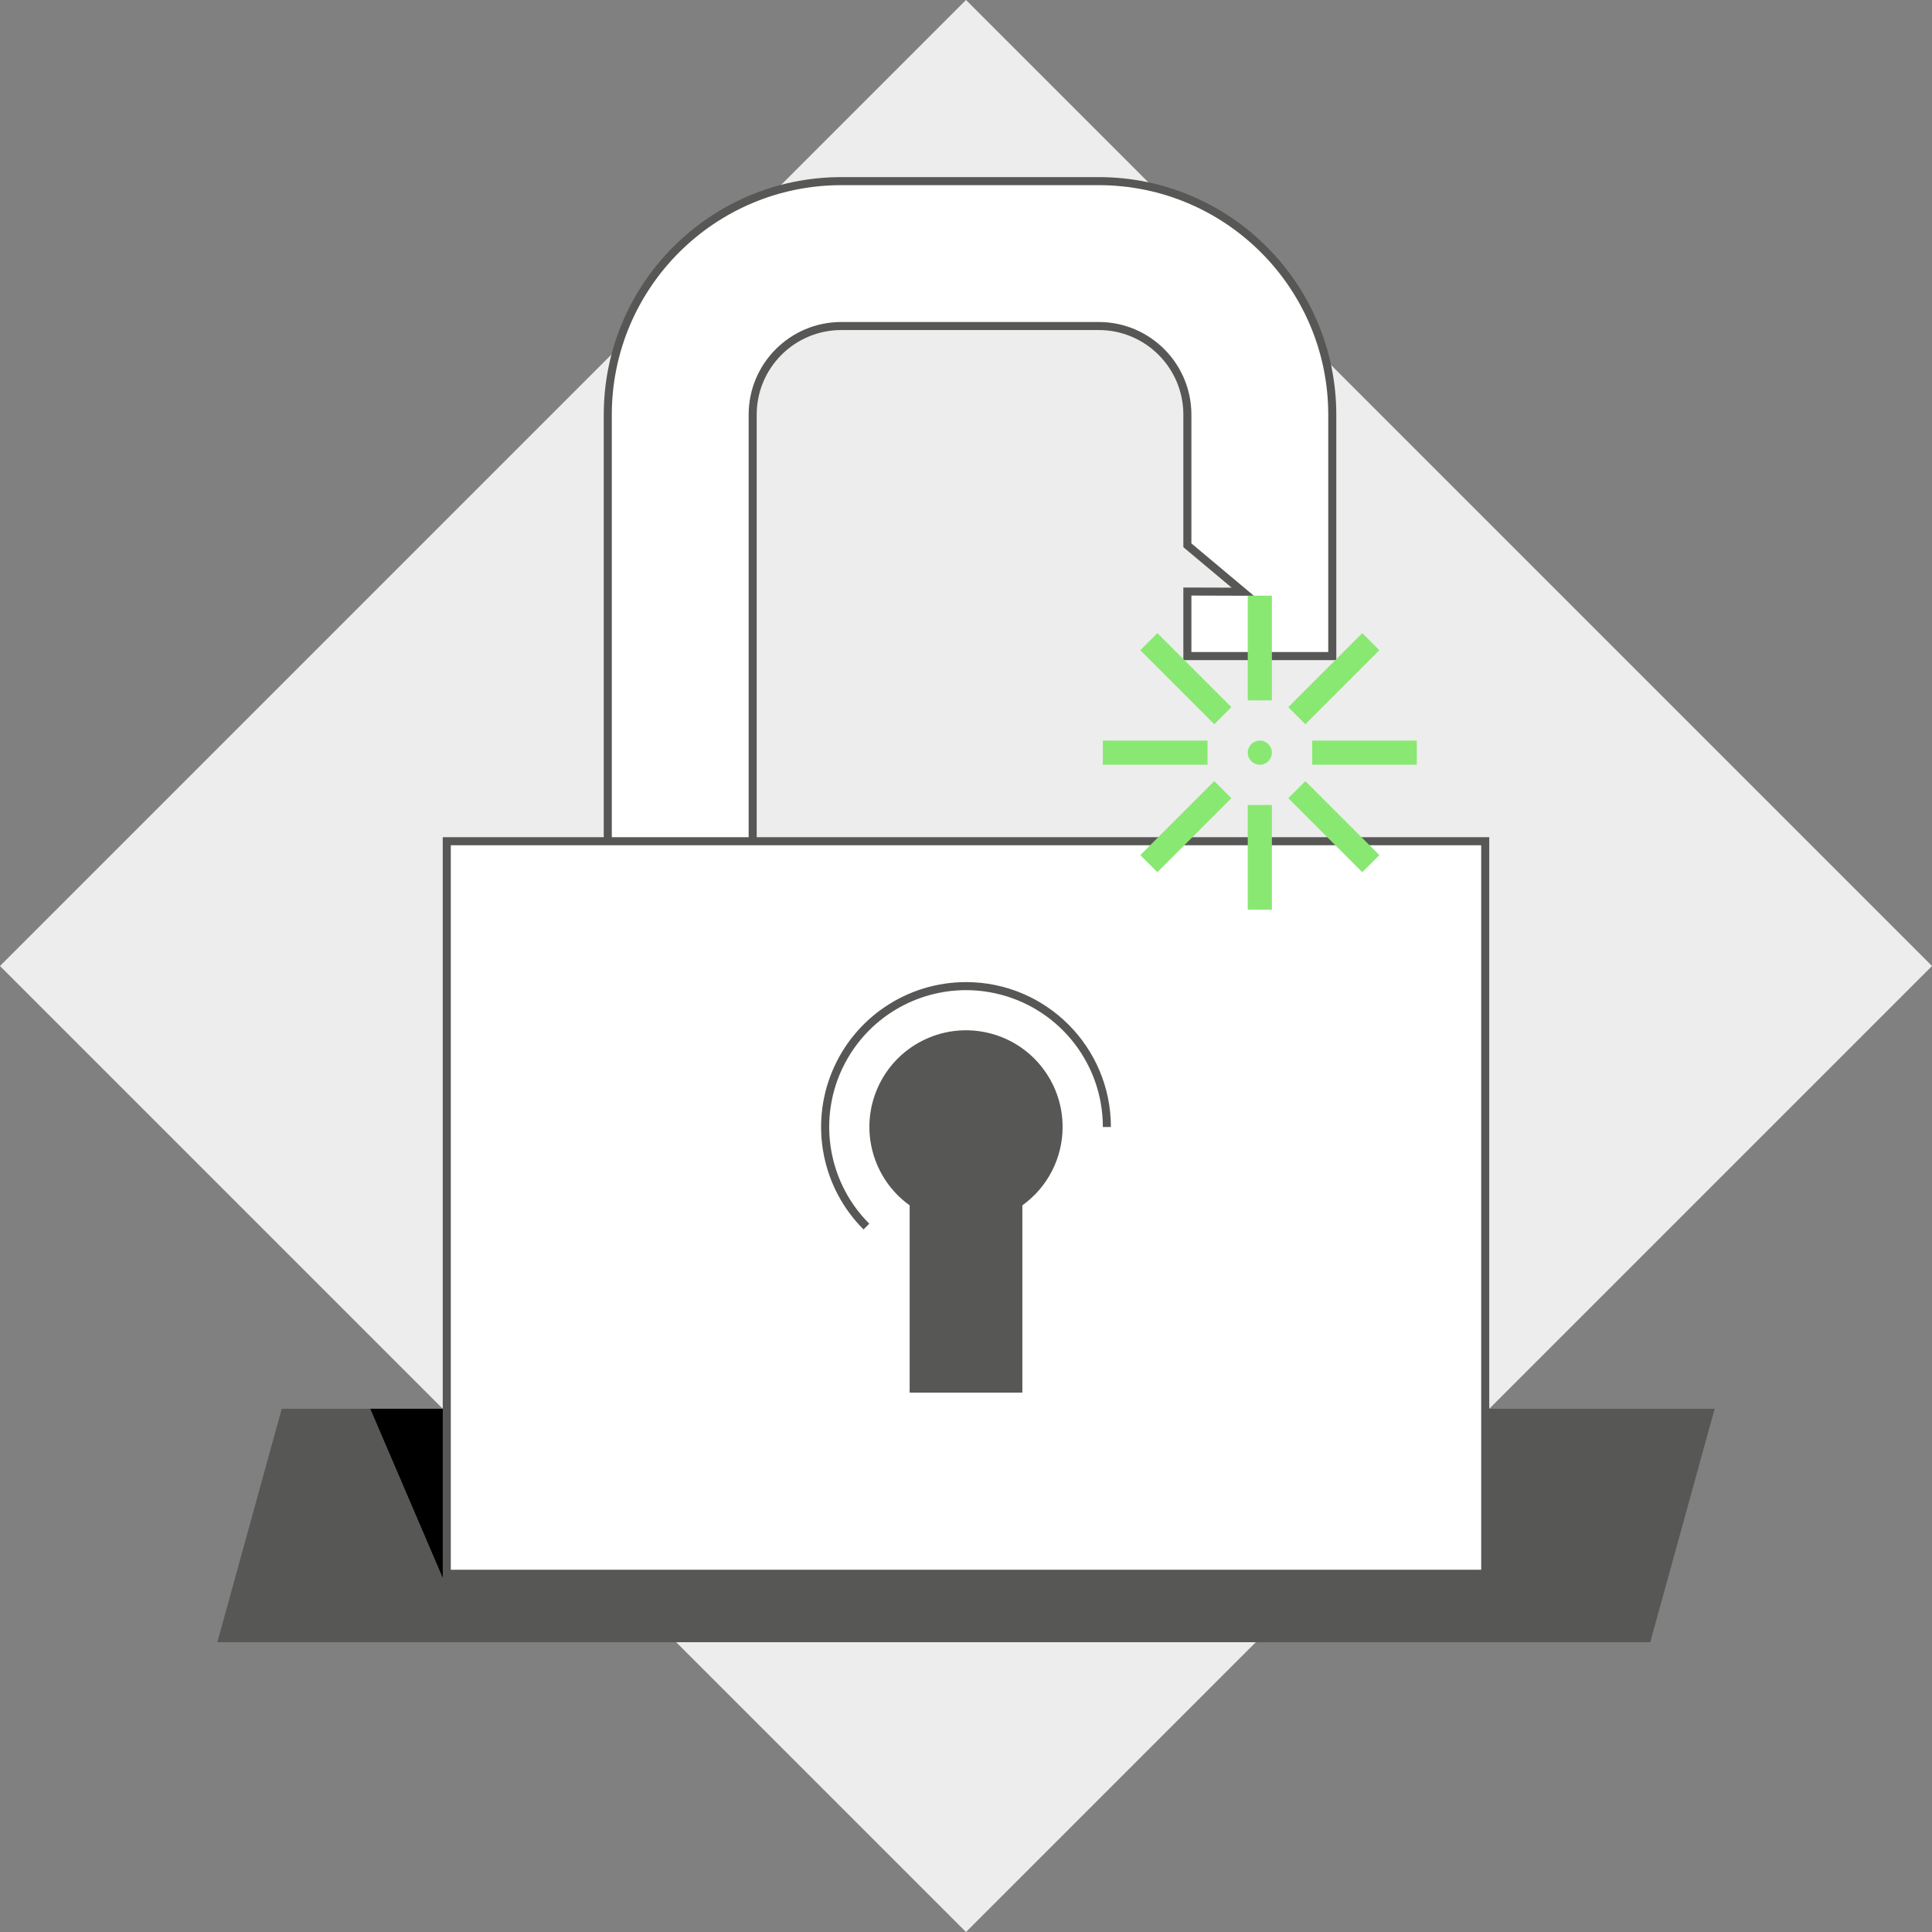
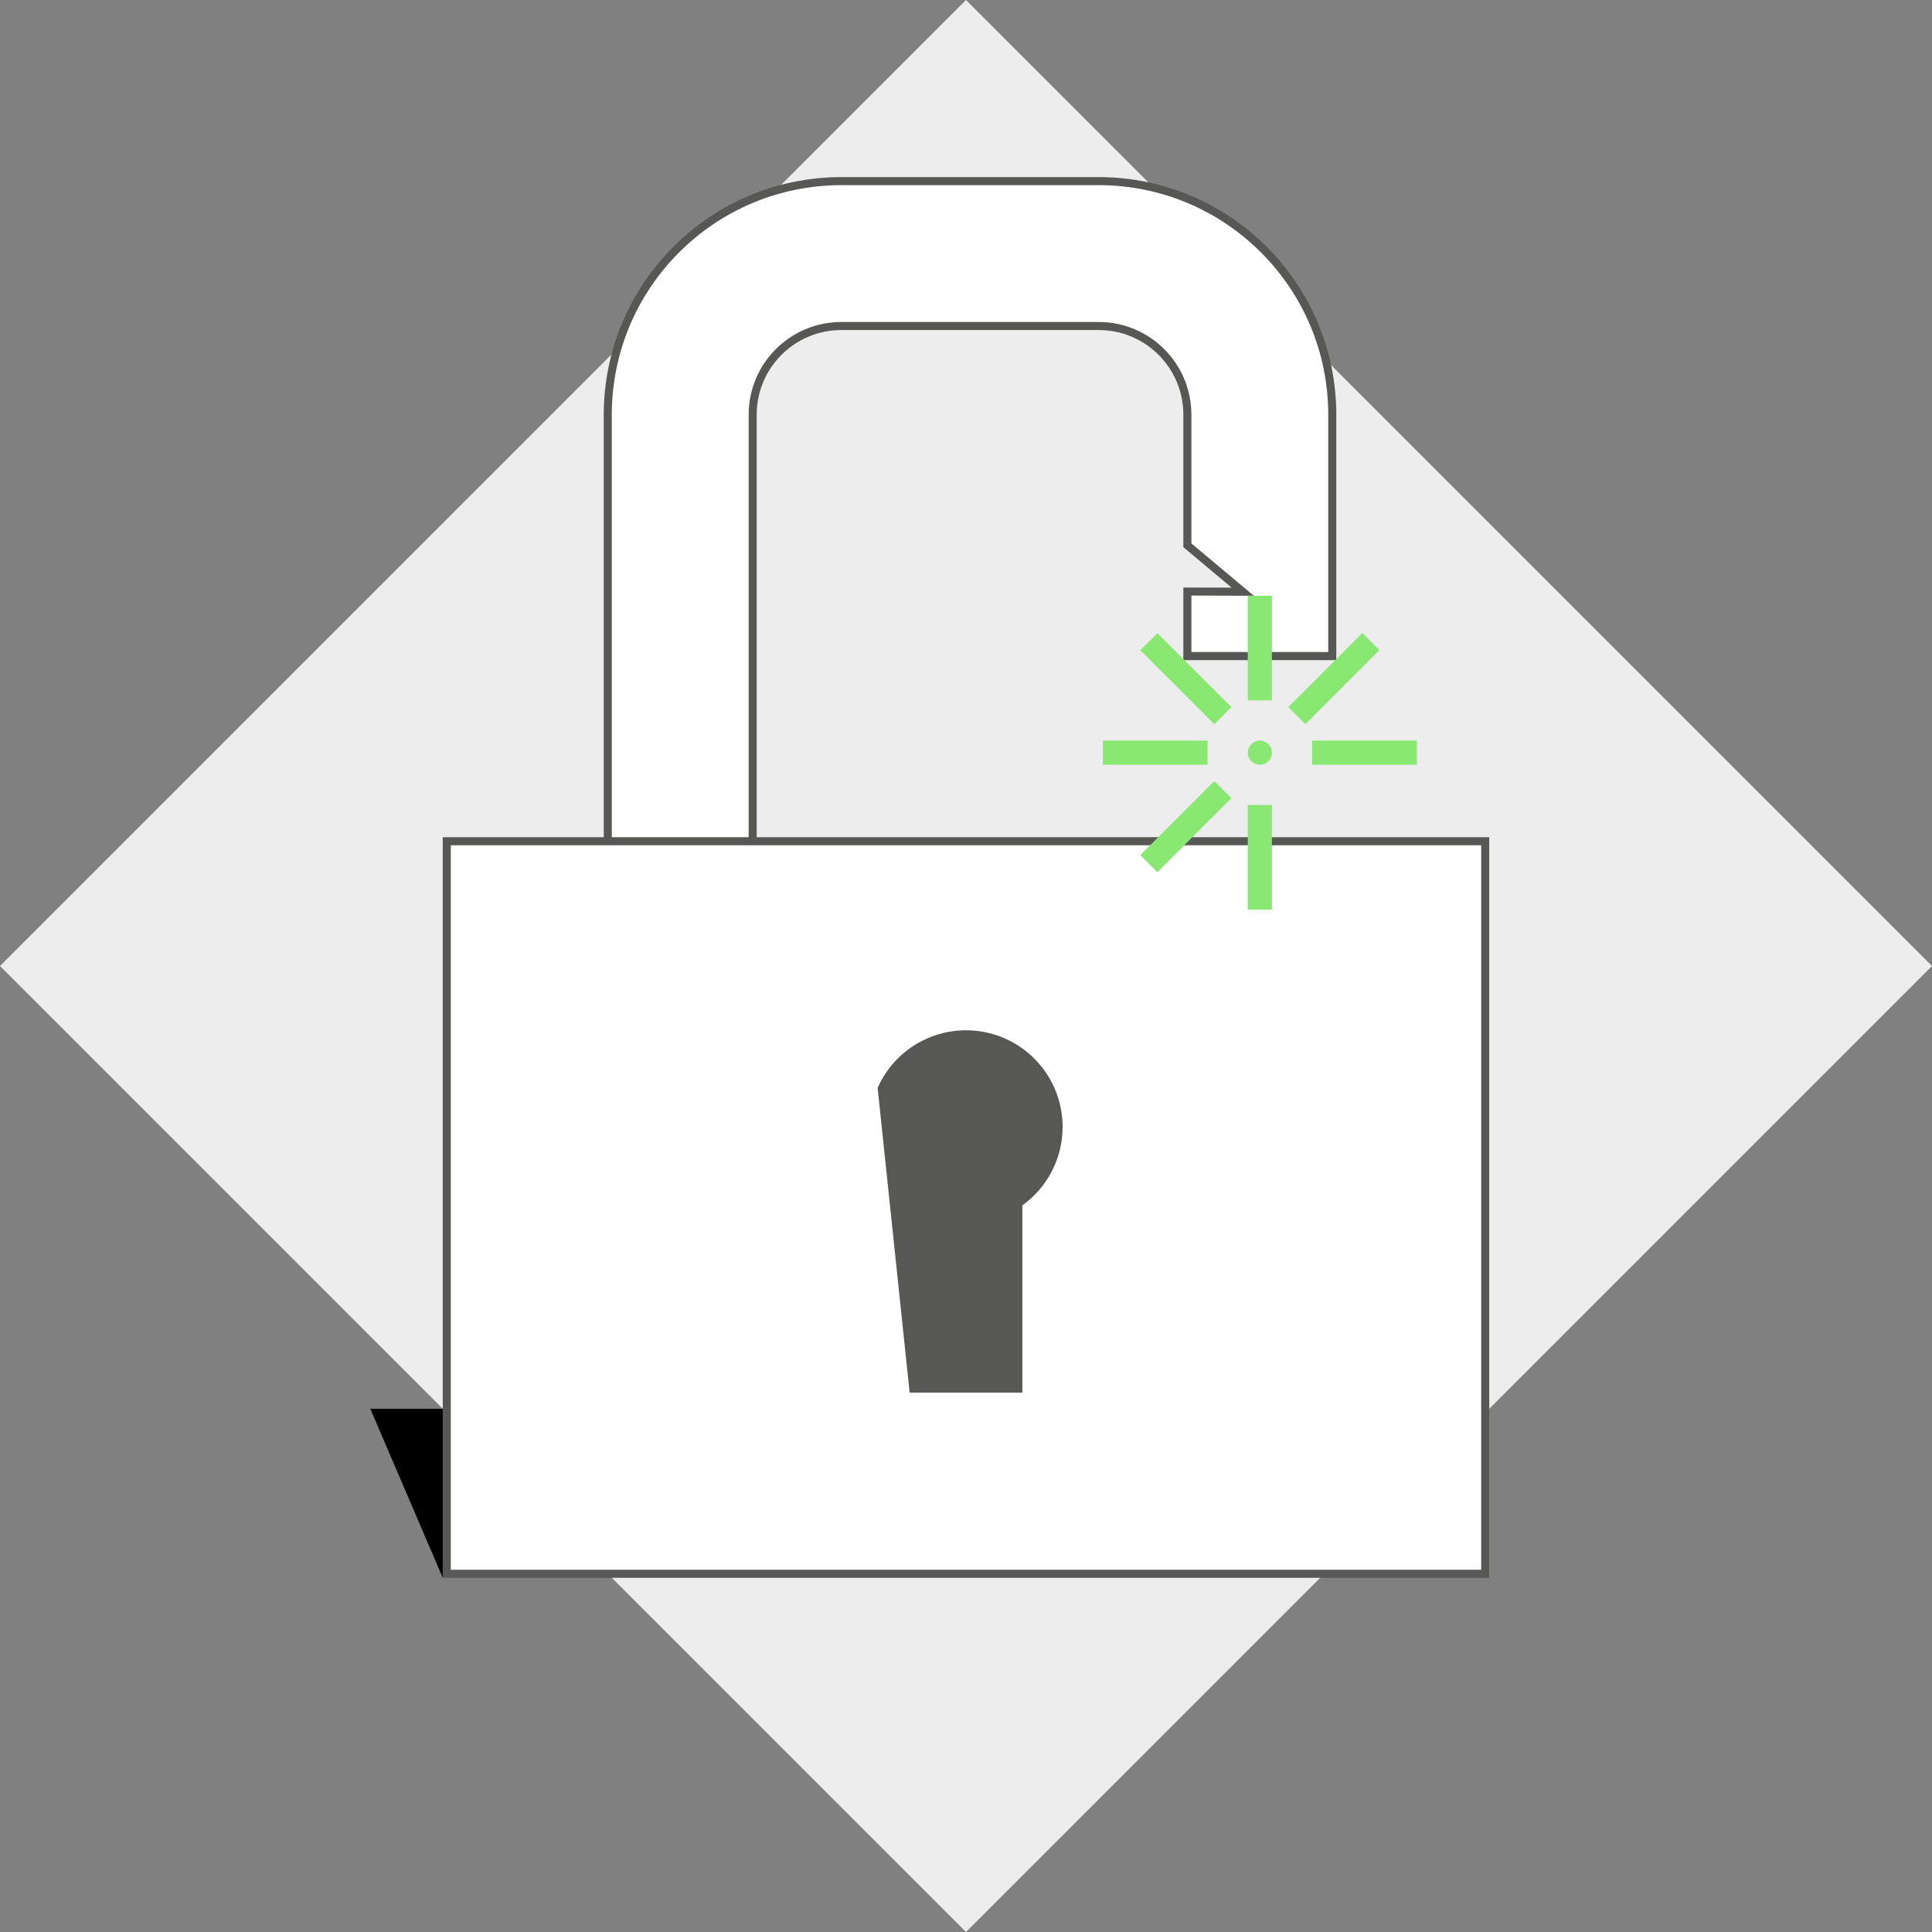
<svg xmlns="http://www.w3.org/2000/svg" width="240px" height="240px" viewBox="0 0 240 240" version="1.1">
  <rect x="0" y="0" width="240" height="240" fill="#808080" stroke="none" />
  <title>2F3B5251-CE42-478A-9C90-D40594EF6E8D</title>
  <g id="Servers-&amp;-systems" stroke="none" stroke-width="1" fill="none" fill-rule="evenodd">
    <g id="2.1.-HPE_Servers_Systems" transform="translate(-740, -718)">
      <g id="Group-3" transform="translate(170, 470)">
        <g id="find-&amp;-config" transform="translate(0, 248)">
          <g id="3" transform="translate(560, 0)">
            <g id="security" transform="translate(10, 0)">
              <g id="Layer_2" fill="#EDEDED">
                <rect id="Rectangle" transform="translate(120, 120) rotate(-45) translate(-120, -120) " x="35.147" y="35.147" width="169.706" height="169.706" />
              </g>
              <g id="Layer_3" transform="translate(27, 22)" fill-rule="nonzero">
-                 <polygon id="Path" fill="#575756" points="186 153 8 153 0 182 178 182" />
                <path d="M48.5,92 L48.5,29.5 C48.518,13.491 61.491,0.518 77.5,0.5 L109.5,0.5 C125.509,0.518 138.482,13.491 138.5,29.5 L138.5,59.5 L120.5,59.5 L120.5,51.483 L127.38,51.504 L120.5,45.737 L120.5,29.5 C120.493,23.428 115.572,18.507 109.5,18.5 L77.5,18.5 C71.428,18.507 66.507,23.428 66.5,29.5 L66.5,92 L48.5,92 Z" id="Path" fill="#FFFFFF" />
                <path d="M109.5,1 C125.233,1.018 137.982,13.767 138,29.5 L138,59 L121,59 L121,51.985 L125.997,52 L128.759,52.008 L126.642,50.234 L121,45.504 L121,29.5 C120.993,23.152 115.848,18.007 109.5,18 L77.5,18 C71.152,18.007 66.007,23.152 66,29.5 L66,91.5 L49,91.5 L49,29.5 C49.018,13.767 61.767,1.018 77.5,1 L109.5,1 M109.5,-7.10542736e-15 L77.5,-7.10542736e-15 C61.215,0.018 48.018,13.215 48,29.5 L48,92.5 L67,92.5 L67,29.5 C67.007,23.704 71.704,19.007 77.5,19 L109.5,19 C115.296,19.007 119.993,23.704 120,29.5 L120,45.971 L126,51 L120,50.982 L120,60 L139,60 L139,29.5 C138.982,13.215 125.785,0.018 109.5,-7.10542736e-15 Z" id="Shape" fill="#575756" />
                <rect id="Rectangle" fill="#FFFFFF" x="28.5" y="82.5" width="129" height="91" />
                <path d="M157,83 L157,173 L29,173 L29,83 L157,83 M158,82 L28,82 L28,174 L158,174 L158,82 Z" id="Shape" fill="#575756" />
                <polygon id="Path" fill="#000000" points="28 174 19 153 28 153" />
              </g>
              <g id="Layer_4" transform="translate(102, 74)">
-                 <path d="M30,66 C30.006,60.324 26.035,55.42 20.482,54.246 C14.929,53.072 9.313,55.949 7.021,61.142 C4.73,66.334 6.39,72.422 11,75.733 L11,99 L25,99 L25,75.733 C28.138,73.485 30,69.861 30,66 L30,66 Z" id="Path" fill="#575756" fill-rule="nonzero" />
-                 <path d="M18,48 C10.72,48 4.156,52.386 1.37,59.112 C-1.416,65.838 0.124,73.58 5.272,78.728 L5.985,78.015 C0.545,72.575 -0.563,64.16 3.284,57.497 C7.131,50.835 14.974,47.588 22.404,49.58 C29.835,51.572 35.001,58.307 35,66 L36,66 C36,56.059 27.941,48 18,48 L18,48 Z" id="Path" fill="#575756" fill-rule="nonzero" />
+                 <path d="M30,66 C30.006,60.324 26.035,55.42 20.482,54.246 C14.929,53.072 9.313,55.949 7.021,61.142 L11,99 L25,99 L25,75.733 C28.138,73.485 30,69.861 30,66 L30,66 Z" id="Path" fill="#575756" fill-rule="nonzero" />
                <circle id="Oval" fill="#89E872" cx="54.5" cy="19.5" r="1.5" />
                <rect id="Rectangle" fill="#89E872" x="35" y="18" width="13" height="3" />
                <rect id="Rectangle" fill="#89E872" x="61" y="18" width="13" height="3" />
                <rect id="Rectangle" fill="#89E872" transform="translate(54.5, 32.5) rotate(-90) translate(-54.5, -32.5) " x="48" y="31" width="13" height="3" />
                <rect id="Rectangle" fill="#89E872" transform="translate(54.5, 6.5) rotate(-90) translate(-54.5, -6.5) " x="48" y="5" width="13" height="3" />
                <rect id="Rectangle" fill="#89E872" transform="translate(45.308, 10.308) rotate(45) translate(-45.308, -10.308) " x="38.808" y="8.808" width="13" height="3" />
-                 <rect id="Rectangle" fill="#89E872" transform="translate(63.692, 28.692) rotate(45) translate(-63.692, -28.692) " x="57.192" y="27.192" width="13" height="3" />
                <rect id="Rectangle" fill="#89E872" transform="translate(45.308, 28.692) rotate(-45) translate(-45.308, -28.692) " x="38.808" y="27.192" width="13" height="3" />
                <rect id="Rectangle" fill="#89E872" transform="translate(63.692, 10.308) rotate(-45) translate(-63.692, -10.308) " x="57.192" y="8.808" width="13" height="3" />
              </g>
            </g>
          </g>
        </g>
      </g>
    </g>
  </g>
</svg>